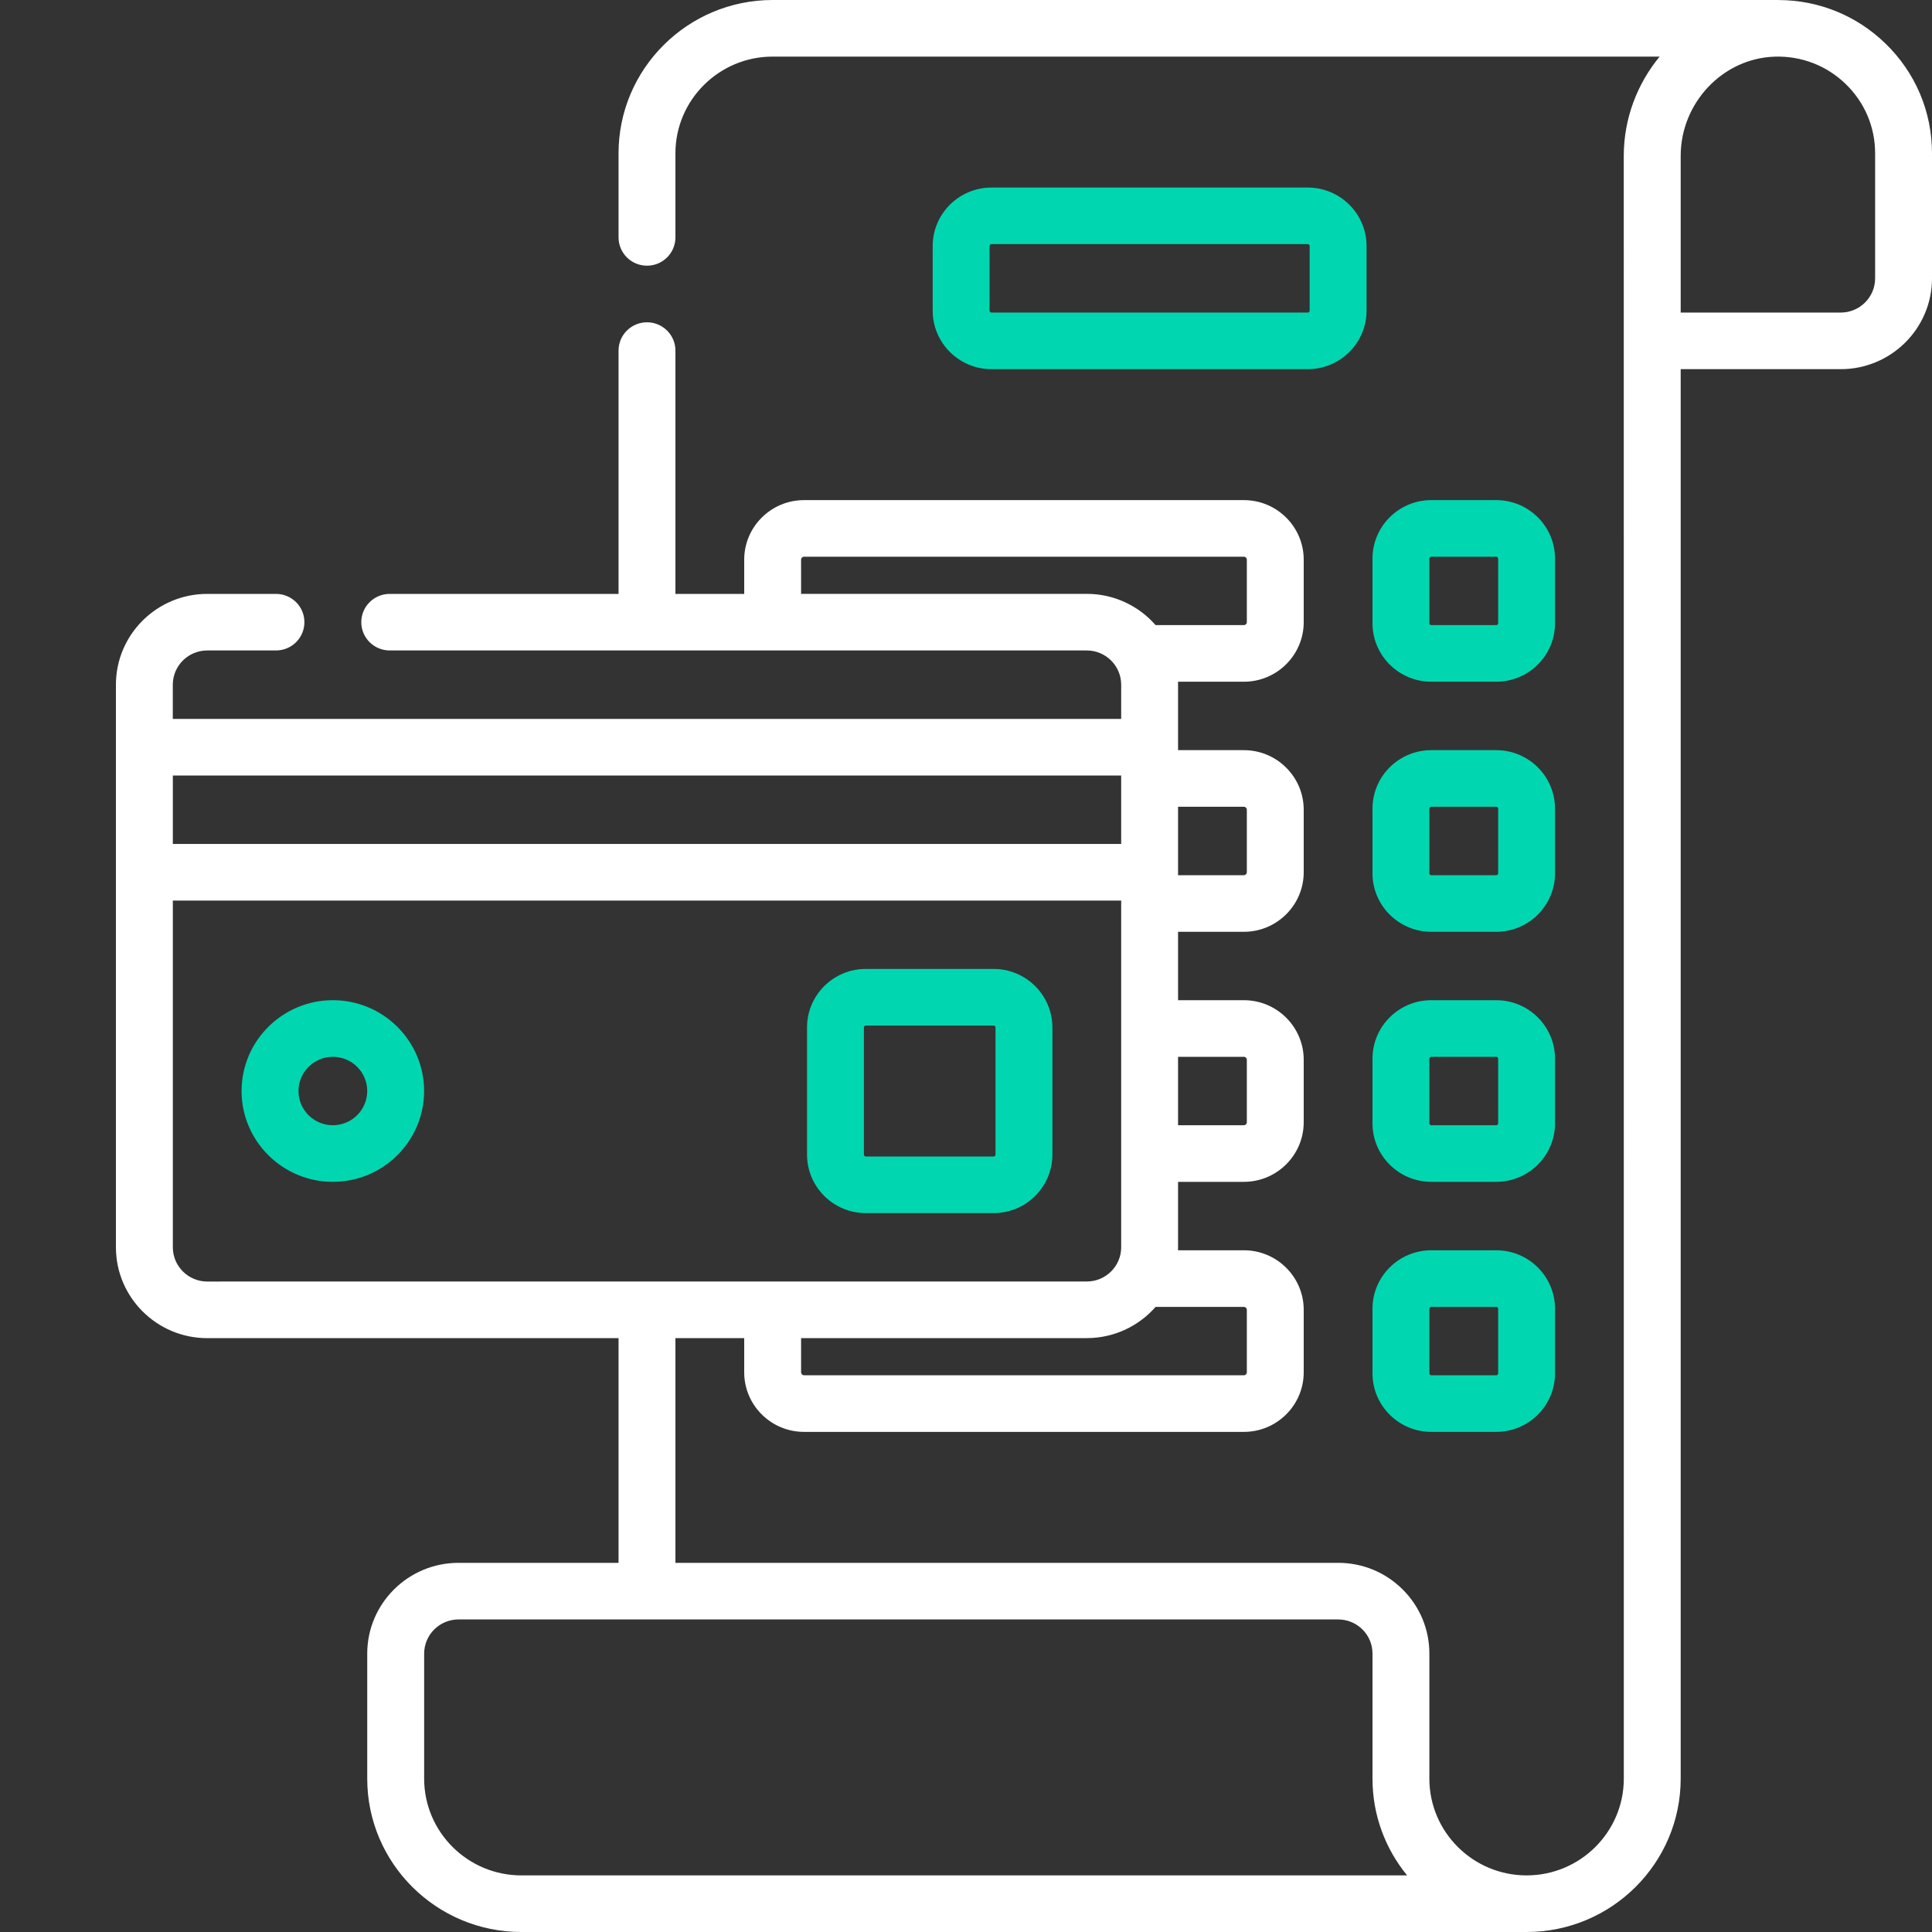
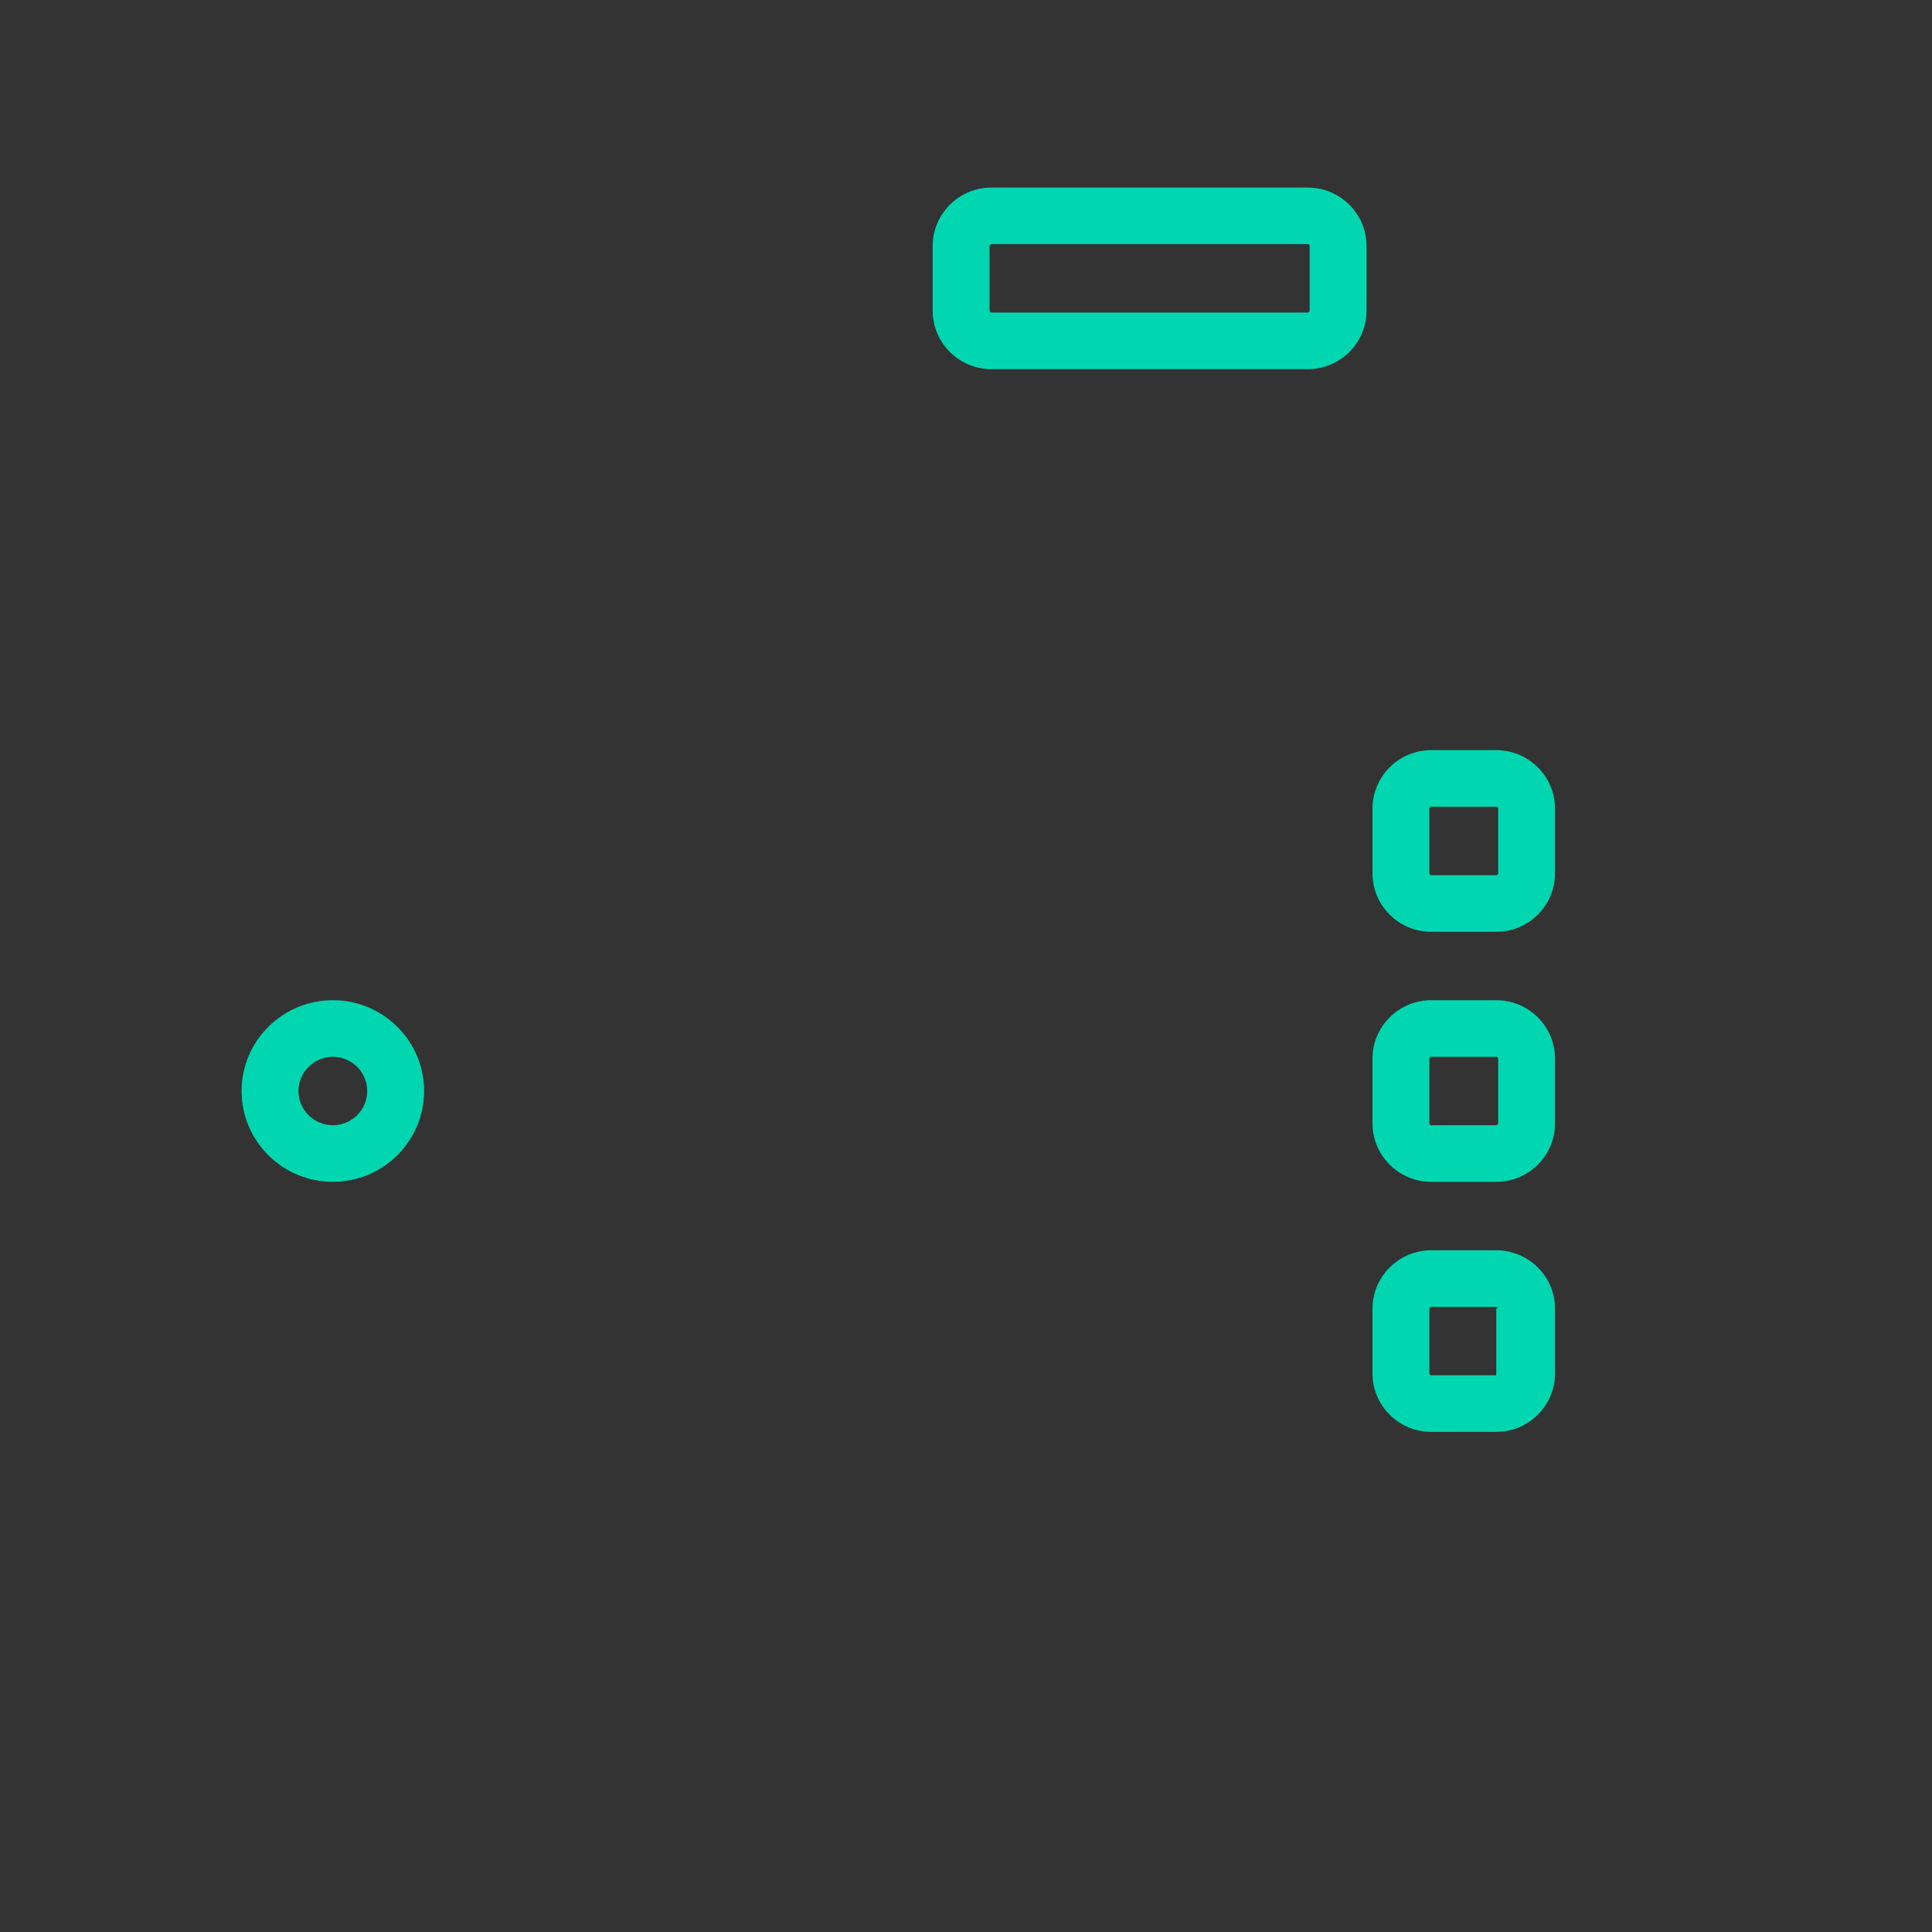
<svg xmlns="http://www.w3.org/2000/svg" width="50" height="50" viewBox="0 0 50 50" fill="none">
  <rect x="0" y="0" width="50" height="50" fill="#333333" stroke="none" />
-   <path fill-rule="evenodd" clip-rule="evenodd" d="M48.793 1.124C48.046 0.401 47.071 0.005 46.032 0.001L46.023 0.001C46.02 0 46.016 0 46.012 0H19.996C17.797 0 16.008 1.78 16.008 3.968V6.143C16.008 6.548 16.337 6.876 16.744 6.876C17.151 6.876 17.48 6.548 17.48 6.143V3.968C17.48 2.588 18.609 1.465 19.996 1.465H42.951C42.373 2.167 42.023 3.065 42.023 4.035L42.024 46.032C42.024 47.412 40.895 48.535 39.508 48.535C38.121 48.535 36.992 47.412 36.992 46.032V42.796C36.992 42.168 36.746 41.578 36.3 41.134C35.854 40.69 35.261 40.446 34.63 40.446H17.48V34.63H19.26V35.516C19.26 36.366 19.955 37.057 20.809 37.057H32.191C33.045 37.057 33.74 36.366 33.74 35.516V33.898C33.74 33.048 33.045 32.357 32.191 32.357H30.486L30.488 32.312C30.488 32.302 30.488 32.291 30.488 32.28V30.586H32.191C33.045 30.586 33.74 29.894 33.74 29.044V27.427C33.74 26.577 33.045 25.885 32.191 25.885H30.488V24.115H32.191C33.045 24.115 33.74 23.423 33.74 22.573V20.956C33.74 20.106 33.045 19.414 32.191 19.414H30.488V19.338V17.72C30.488 17.701 30.487 17.681 30.487 17.662L30.486 17.643H32.191C33.045 17.643 33.74 16.952 33.74 16.102V14.484C33.74 13.634 33.045 12.943 32.191 12.943H20.809C19.955 12.943 19.26 13.634 19.26 14.484V15.37H17.48L17.48 9.073C17.48 8.669 17.15 8.341 16.744 8.341C16.337 8.341 16.008 8.669 16.008 9.073L16.008 15.37H10.086C9.68 15.37 9.35 15.697 9.35 16.102C9.35 16.507 9.68 16.834 10.086 16.834H28.126C28.617 16.834 29.016 17.232 29.016 17.72V18.605H4.472V17.72C4.472 17.232 4.871 16.834 5.362 16.834H7.142C7.549 16.834 7.878 16.507 7.878 16.102C7.878 15.697 7.549 15.37 7.142 15.37H5.362C4.06 15.37 3 16.424 3 17.72V32.28C3 33.576 4.06 34.631 5.362 34.631L16.008 34.63V40.446H11.866C10.564 40.446 9.504 41.5 9.504 42.796V46.032C9.504 48.22 11.293 50 13.492 50H39.508C41.707 50 43.496 48.22 43.496 46.032L43.496 9.554H47.638C48.941 9.554 50 8.5 50 7.204V3.968C50 2.888 49.571 1.877 48.793 1.124ZM32.191 33.822C32.234 33.822 32.268 33.856 32.268 33.898V35.516C32.268 35.558 32.234 35.592 32.191 35.592H20.809C20.767 35.592 20.732 35.558 20.732 35.516V34.63H28.126C28.836 34.63 29.474 34.316 29.907 33.822H32.191ZM32.268 27.427C32.268 27.384 32.233 27.35 32.191 27.35L30.488 27.35V29.121H32.191C32.233 29.121 32.268 29.087 32.268 29.044V27.427ZM32.191 20.879C32.233 20.879 32.268 20.913 32.268 20.955V22.573C32.268 22.615 32.233 22.65 32.191 22.65H30.488V22.573V20.879L32.191 20.879ZM20.732 15.369H28.126C28.836 15.369 29.474 15.683 29.907 16.178H32.191C32.234 16.178 32.268 16.144 32.268 16.102V14.484C32.268 14.442 32.234 14.408 32.191 14.408H20.809C20.767 14.408 20.732 14.442 20.732 14.484V15.369ZM29.016 20.07V21.841H4.473V20.07H29.016ZM4.473 23.306V32.28C4.473 32.768 4.872 33.166 5.363 33.166L28.126 33.165C28.617 33.165 29.016 32.768 29.016 32.28V23.306H4.473ZM13.493 48.535C12.105 48.535 10.977 47.412 10.977 46.032V42.796C10.977 42.308 11.376 41.911 11.867 41.911H34.63C34.868 41.911 35.092 42.003 35.26 42.17C35.428 42.337 35.52 42.56 35.52 42.796V46.032C35.52 46.98 35.856 47.852 36.416 48.535H13.493ZM47.638 8.089C48.129 8.089 48.528 7.692 48.528 7.204L48.528 3.968C48.528 3.286 48.257 2.649 47.766 2.174C47.275 1.698 46.625 1.447 45.941 1.466C44.593 1.502 43.496 2.655 43.496 4.035V8.089H47.638Z" fill="white" />
  <path fill-rule="evenodd" clip-rule="evenodd" d="M35.366 8.04C35.366 8.875 34.684 9.554 33.845 9.554H25.659C24.82 9.554 24.138 8.875 24.138 8.04V6.367C24.138 5.533 24.82 4.854 25.659 4.854H33.845C34.684 4.854 35.366 5.533 35.366 6.367V8.04ZM25.61 6.367V8.04C25.61 8.067 25.632 8.089 25.659 8.089H33.845C33.872 8.089 33.894 8.067 33.894 8.04V6.367C33.894 6.34 33.872 6.318 33.845 6.318H25.659C25.632 6.318 25.61 6.34 25.61 6.367Z" fill="#00D7B0" />
-   <path fill-rule="evenodd" clip-rule="evenodd" d="M25.715 31.395H22.407C21.568 31.395 20.886 30.716 20.886 29.881V26.59C20.886 25.755 21.568 25.076 22.407 25.076H25.715C26.553 25.076 27.236 25.755 27.236 26.59V29.881C27.236 30.716 26.553 31.395 25.715 31.395ZM22.407 26.541C22.381 26.541 22.358 26.563 22.358 26.59V29.881C22.358 29.908 22.381 29.93 22.407 29.93H25.715C25.742 29.93 25.764 29.908 25.764 29.881V26.59C25.764 26.563 25.742 26.541 25.715 26.541H22.407Z" fill="#00D7B0" />
  <path fill-rule="evenodd" clip-rule="evenodd" d="M6.252 28.235C6.252 26.94 7.312 25.885 8.614 25.885C9.917 25.885 10.976 26.94 10.976 28.235C10.976 29.531 9.916 30.586 8.614 30.586C7.312 30.586 6.252 29.531 6.252 28.235ZM7.725 28.235C7.725 28.724 8.124 29.121 8.614 29.121C9.105 29.121 9.504 28.724 9.504 28.235C9.504 27.747 9.105 27.35 8.614 27.35C8.124 27.35 7.725 27.747 7.725 28.235Z" fill="#00D7B0" />
-   <path fill-rule="evenodd" clip-rule="evenodd" d="M38.722 17.643H37.041C36.202 17.643 35.52 16.964 35.52 16.13V14.456C35.52 13.622 36.202 12.943 37.041 12.943H38.722C39.561 12.943 40.244 13.622 40.244 14.456V16.13C40.244 16.964 39.561 17.643 38.722 17.643ZM37.041 14.408C37.014 14.408 36.992 14.43 36.992 14.456V16.13C36.992 16.156 37.014 16.178 37.041 16.178H38.723C38.75 16.178 38.772 16.156 38.772 16.13V14.456C38.772 14.43 38.75 14.408 38.723 14.408H37.041Z" fill="#00D7B0" />
  <path fill-rule="evenodd" clip-rule="evenodd" d="M37.041 24.115C36.202 24.115 35.52 23.436 35.52 22.601V20.928C35.52 20.093 36.202 19.414 37.041 19.414H38.722C39.561 19.414 40.244 20.093 40.244 20.928V22.601C40.244 23.436 39.561 24.115 38.722 24.115H37.041ZM37.041 20.879C37.014 20.879 36.992 20.901 36.992 20.928V22.601C36.992 22.628 37.014 22.65 37.041 22.65H38.723C38.75 22.65 38.772 22.628 38.772 22.601V20.928C38.772 20.901 38.75 20.879 38.723 20.879H37.041Z" fill="#00D7B0" />
  <path fill-rule="evenodd" clip-rule="evenodd" d="M37.041 30.586C36.202 30.586 35.52 29.907 35.52 29.072V27.399C35.52 26.564 36.202 25.885 37.041 25.885H38.722C39.561 25.885 40.244 26.564 40.244 27.399V29.072C40.244 29.907 39.561 30.586 38.722 30.586H37.041ZM37.041 27.35C37.014 27.35 36.992 27.372 36.992 27.399V29.072C36.992 29.099 37.014 29.121 37.041 29.121H38.723C38.75 29.121 38.772 29.099 38.772 29.072V27.399C38.772 27.372 38.75 27.35 38.723 27.35H37.041Z" fill="#00D7B0" />
-   <path fill-rule="evenodd" clip-rule="evenodd" d="M37.041 37.057C36.202 37.057 35.52 36.378 35.52 35.543V33.87C35.52 33.036 36.202 32.357 37.041 32.357H38.722C39.561 32.357 40.244 33.036 40.244 33.87V35.543C40.244 36.378 39.561 37.057 38.722 37.057H37.041ZM37.041 33.822C37.014 33.822 36.992 33.843 36.992 33.87V35.543C36.992 35.57 37.014 35.592 37.041 35.592H38.723C38.75 35.592 38.772 35.57 38.772 35.543V33.87C38.772 33.843 38.75 33.822 38.723 33.822H37.041Z" fill="#00D7B0" />
+   <path fill-rule="evenodd" clip-rule="evenodd" d="M37.041 37.057C36.202 37.057 35.52 36.378 35.52 35.543V33.87C35.52 33.036 36.202 32.357 37.041 32.357H38.722C39.561 32.357 40.244 33.036 40.244 33.87V35.543C40.244 36.378 39.561 37.057 38.722 37.057H37.041ZM37.041 33.822C37.014 33.822 36.992 33.843 36.992 33.87V35.543C36.992 35.57 37.014 35.592 37.041 35.592H38.723V33.87C38.772 33.843 38.75 33.822 38.723 33.822H37.041Z" fill="#00D7B0" />
</svg>